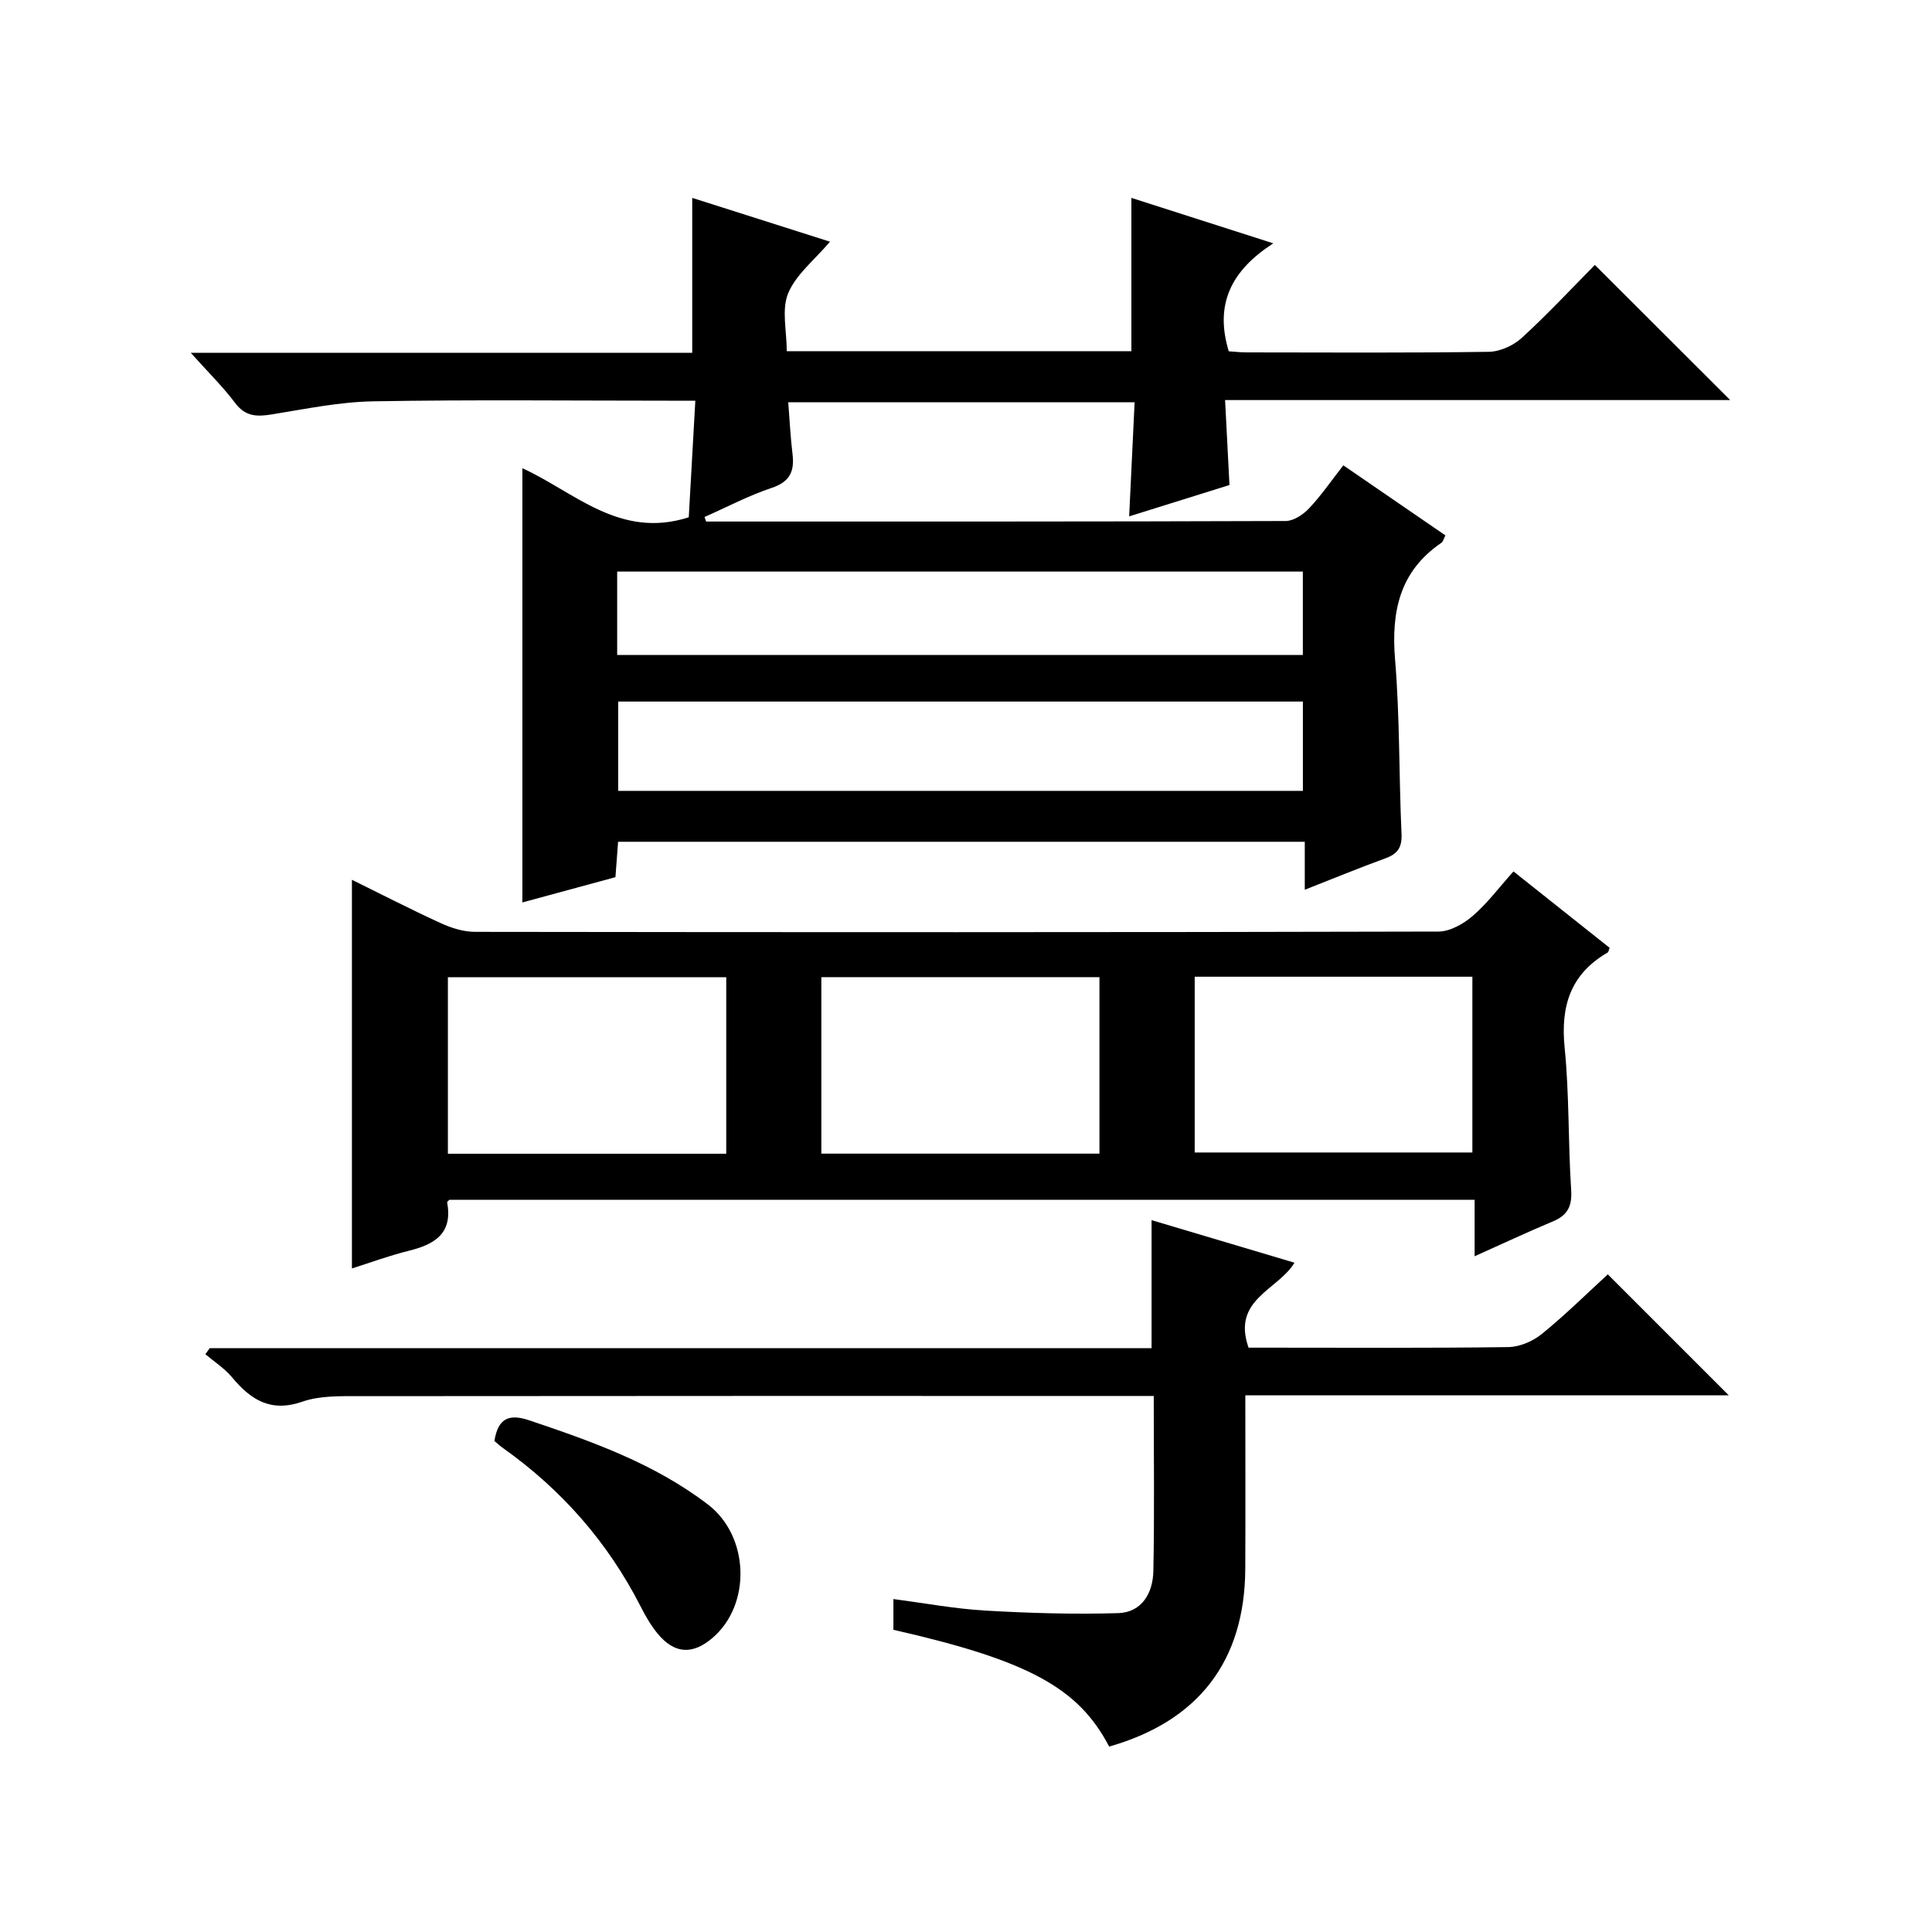
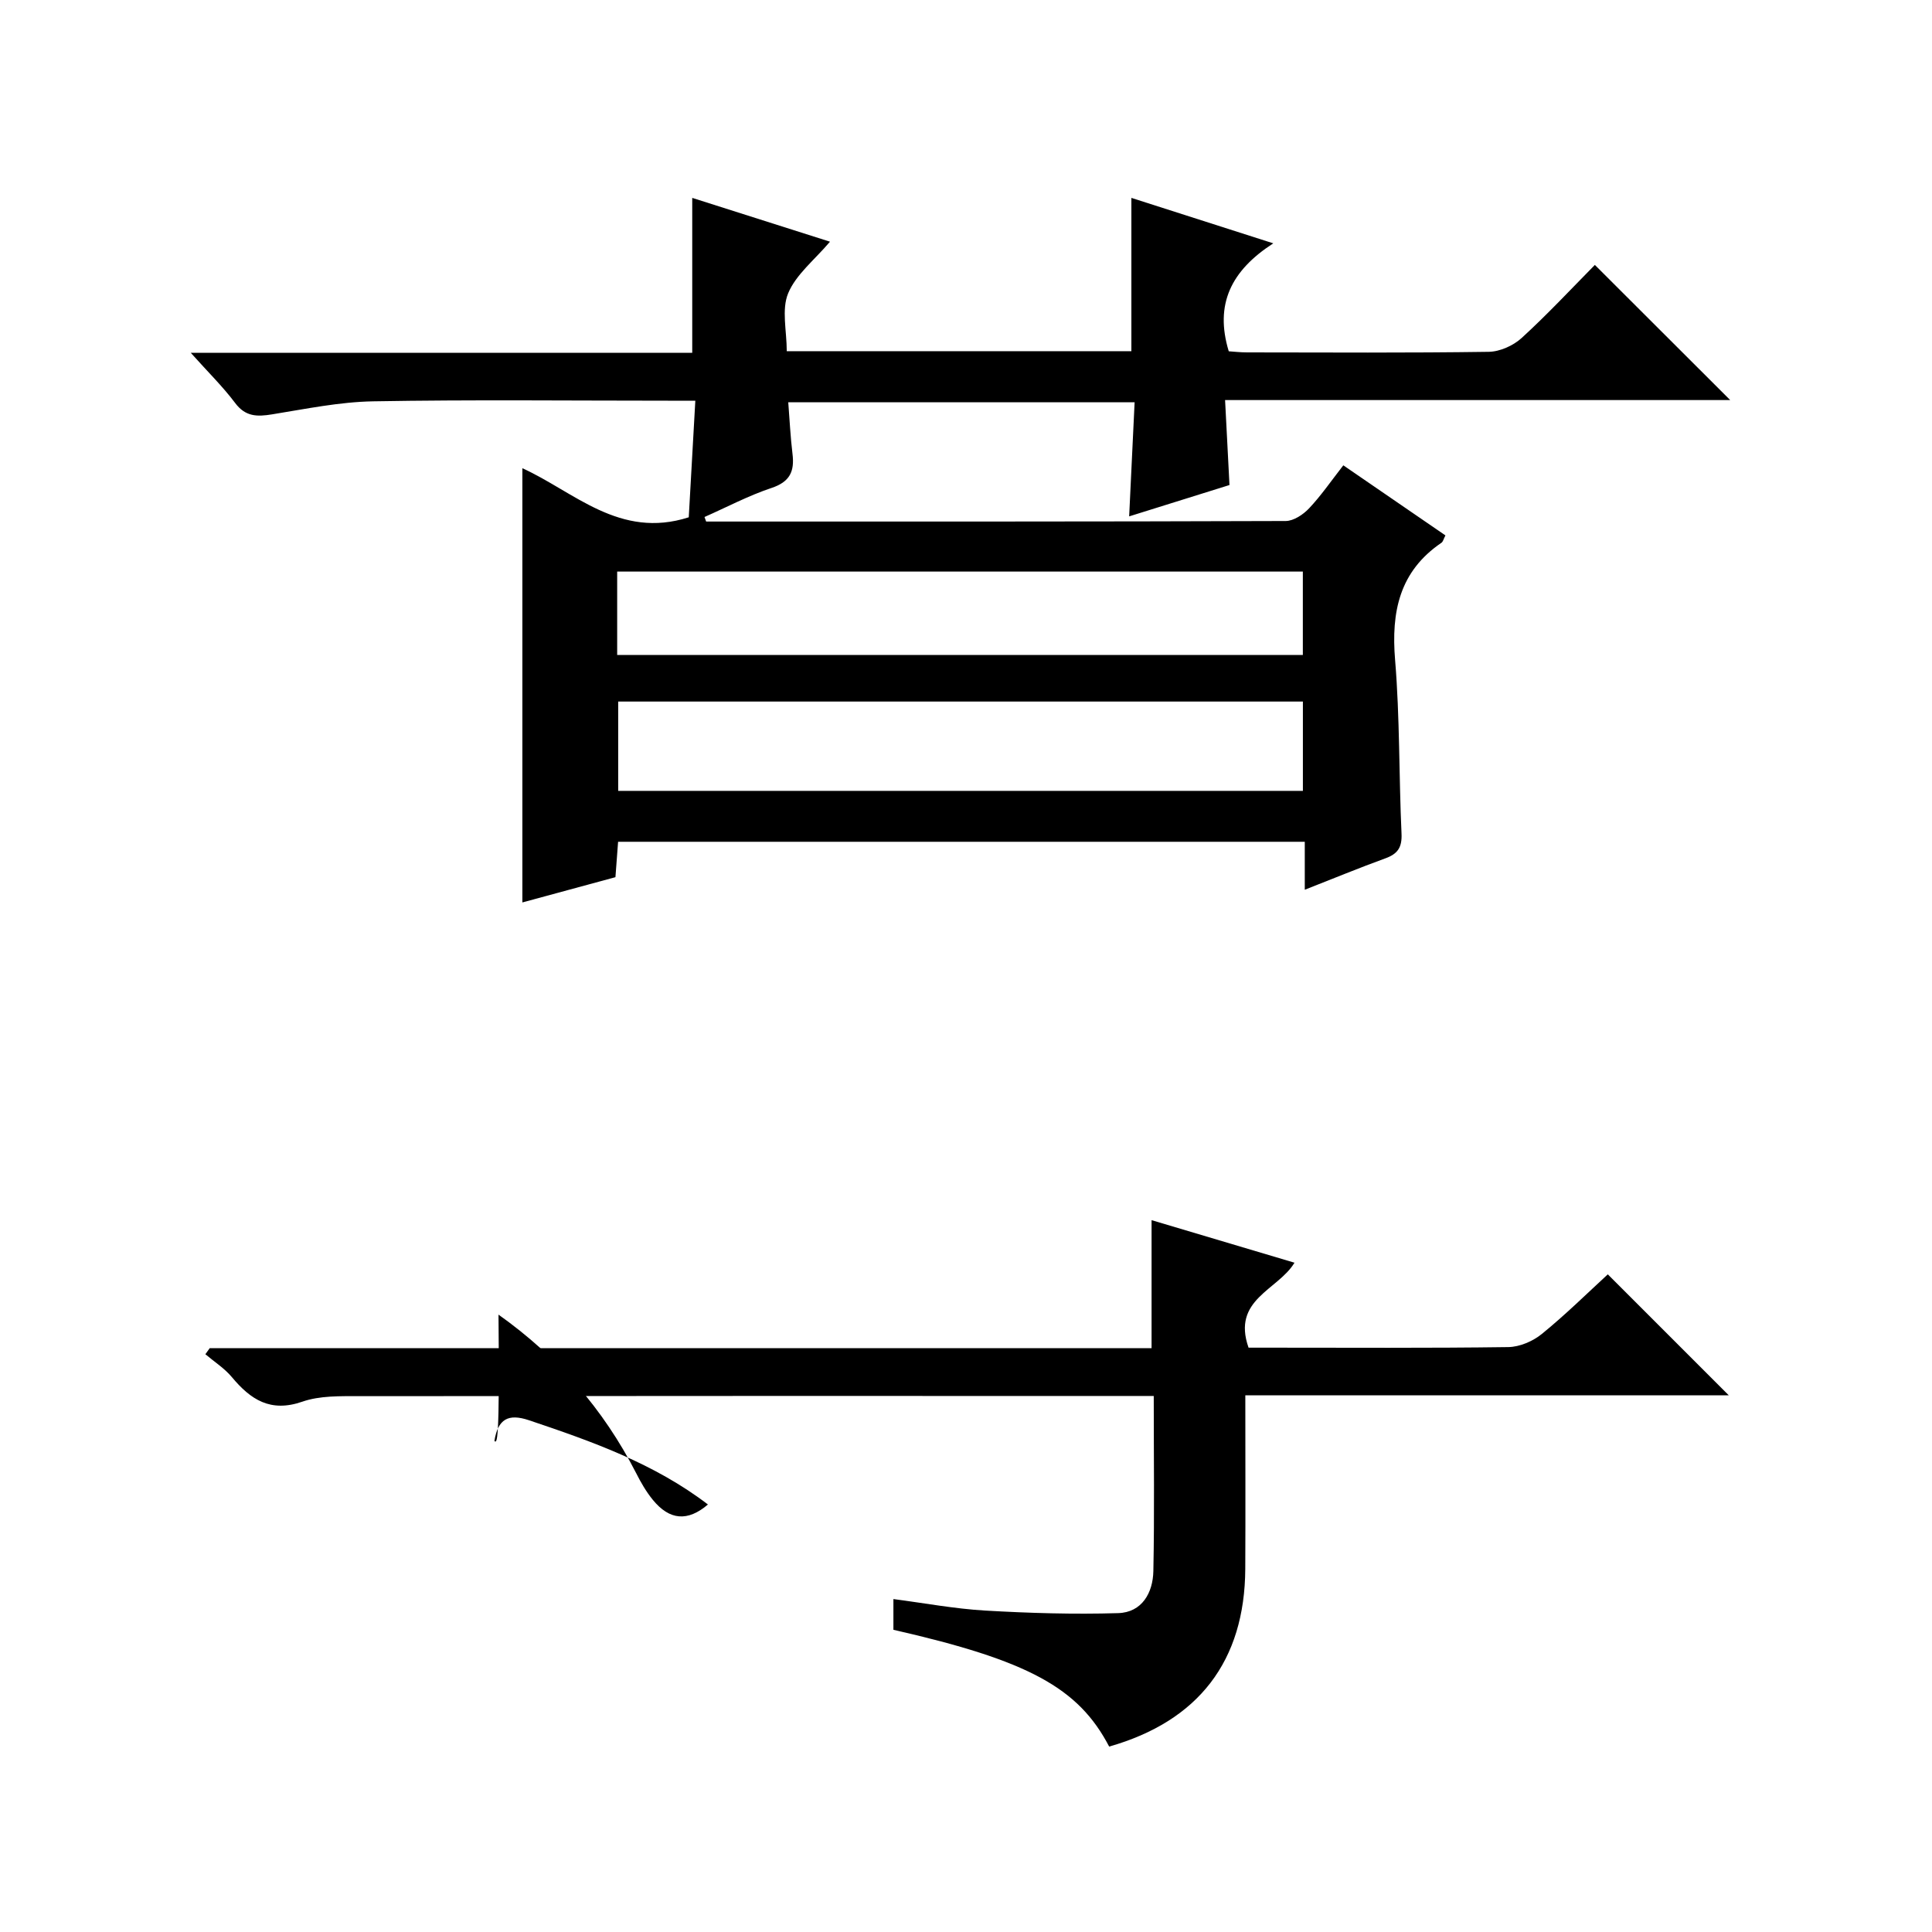
<svg xmlns="http://www.w3.org/2000/svg" version="1.1" id="ZDIC" x="0px" y="0px" viewBox="0 0 400 400" style="enable-background:new 0 0 400 400;" xml:space="preserve">
  <g>
    <path d="M146.2,107.98c40,0,79.99,0.03,119.99-0.11c1.64-0.01,3.62-1.33,4.84-2.62c2.48-2.63,4.55-5.65,7.09-8.91   c7.22,4.96,14.14,9.71,21.14,14.51c-0.38,0.73-0.49,1.29-0.82,1.52c-8.71,5.93-10.43,14.29-9.6,24.27   c0.99,11.94,0.78,23.97,1.33,35.95c0.13,2.85-0.78,4.19-3.34,5.12c-5.4,1.96-10.71,4.16-16.69,6.5c0-3.54,0-6.6,0-9.93   c-47.61,0-94.7,0-142.17,0c-0.17,2.26-0.34,4.52-0.55,7.33c-6.38,1.73-12.91,3.5-19.27,5.23c0-30.05,0-59.79,0-89.9   c10.72,4.86,20.11,14.76,34.45,10.16c0.41-7.36,0.86-15.39,1.36-24.14c-2.15,0-3.91,0-5.68,0c-20.33,0-40.67-0.23-61,0.13   c-7,0.12-14.01,1.58-20.96,2.7c-3.12,0.51-5.53,0.49-7.67-2.4C46.1,80,43.03,77,39.5,73.05c35.28,0,69.5,0,103.82,0   c0-10.87,0-21.26,0-32.08c9.44,3,18.88,6,28.52,9.07c-3.21,3.79-7.04,6.78-8.66,10.68c-1.4,3.37-0.29,7.79-0.29,11.99   c24.02,0,47.61,0,71.35,0c0-10.51,0-20.9,0-31.74c9.4,3.01,18.8,6.02,29.38,9.41c-8.76,5.66-12.17,12.63-9.22,22.35   c0.94,0.06,2.37,0.23,3.81,0.23c16.67,0.02,33.33,0.12,50-0.12c2.32-0.03,5.1-1.28,6.84-2.87c5.37-4.91,10.35-10.26,15.15-15.12   c9.56,9.54,18.69,18.67,28.02,27.98c-34.51,0-69.21,0-104.58,0c0.32,6.12,0.6,11.68,0.91,17.59c-6.74,2.1-13.56,4.24-20.77,6.49   c0.39-8.09,0.75-15.68,1.13-23.62c-24.14,0-47.71,0-71.71,0c0.28,3.58,0.45,7.15,0.88,10.7c0.44,3.6-0.54,5.77-4.33,7.03   c-4.77,1.59-9.27,3.98-13.89,6.02C145.97,107.37,146.09,107.68,146.2,107.98z M269.75,145.25c-47.46,0-94.52,0-141.76,0   c0,6.29,0,12.33,0,18.49c47.41,0,94.46,0,141.76,0C269.75,157.56,269.75,151.64,269.75,145.25z M127.78,135.61   c47.61,0,94.78,0,141.96,0c0-5.97,0-11.56,0-17.27c-47.46,0-94.64,0-141.96,0C127.78,124.19,127.78,129.67,127.78,135.61z" />
-     <path d="M305.3,260.1c0-4.1,0-7.7,0-11.69c-70.95,0-141.52,0-212.25,0c-0.07,0.08-0.51,0.36-0.47,0.56   c1.19,6.41-2.59,8.67-7.94,9.99c-4.08,1.01-8.04,2.48-11.78,3.66c0-26.89,0-53.49,0-80.47c6.03,2.96,12.14,6.12,18.4,8.98   c2.18,1,4.68,1.79,7.04,1.8c66.51,0.09,133.01,0.11,199.52-0.06c2.4-0.01,5.18-1.59,7.09-3.24c3-2.57,5.4-5.83,8.44-9.21   c6.77,5.38,13.35,10.61,19.91,15.82c-0.19,0.45-0.23,0.86-0.43,0.98c-7.68,4.45-9.75,11.08-8.89,19.68   c0.98,9.76,0.71,19.64,1.35,29.44c0.22,3.36-0.7,5.25-3.76,6.53C316.24,255.08,311.04,257.53,305.3,260.1z M150.36,238.87   c0-12.54,0-24.57,0-36.55c-19.45,0-38.5,0-57.63,0c0,12.35,0,24.39,0,36.55C112.08,238.87,131.03,238.87,150.36,238.87z    M227.63,238.85c0-12.51,0-24.54,0-36.54c-19.44,0-38.51,0-57.58,0c0,12.34,0,24.36,0,36.54   C189.38,238.85,208.32,238.85,227.63,238.85z M247.35,202.22c0,12.44,0,24.48,0,36.39c19.44,0,38.51,0,57.49,0   c0-12.32,0-24.25,0-36.39C285.61,202.22,266.67,202.22,247.35,202.22z" />
    <path d="M257.83,288.88c0,12.61,0.05,24.27-0.01,35.94c-0.1,19.07-9.67,31.52-28.18,36.79c-6.36-12.19-16.75-17.83-44.67-24.18   c0-1.89,0-3.83,0-6.36c6.45,0.84,12.69,2.01,18.97,2.38c9.17,0.53,18.39,0.81,27.57,0.53c4.92-0.15,7.19-4.19,7.28-8.7   c0.24-11.81,0.08-23.64,0.08-36.26c-1.99,0-3.73,0-5.48,0c-53.01,0-106.02-0.02-159.02,0.04c-3.94,0-8.15-0.12-11.77,1.14   c-6.59,2.29-10.7-0.41-14.6-5.09c-1.53-1.83-3.64-3.17-5.48-4.73c0.3-0.42,0.6-0.84,0.9-1.26c64.92,0,129.84,0,195,0   c0-8.81,0-17.2,0-26.5c9.75,2.9,19.52,5.81,29.59,8.81c-3.41,5.68-13.03,7.58-9.51,17.59c1.12,0,2.69,0,4.26,0   c16.5,0,33.01,0.11,49.51-0.12c2.35-0.03,5.08-1.2,6.94-2.71c4.9-3.98,9.41-8.44,13.67-12.35c8.39,8.4,16.69,16.69,25.04,25.04   C325.09,288.88,291.74,288.88,257.83,288.88z" />
-     <path d="M102.36,298.34c0.73-4.54,2.86-5.74,7.17-4.29c13.04,4.38,25.95,8.96,37.04,17.44c8.58,6.56,9.04,20.7,0.94,27.63   c-4.17,3.56-7.94,3.31-11.44-1c-1.35-1.66-2.45-3.57-3.42-5.49c-6.79-13.3-16.34-24.19-28.5-32.82   C103.48,299.34,102.89,298.78,102.36,298.34z" />
+     <path d="M102.36,298.34c0.73-4.54,2.86-5.74,7.17-4.29c13.04,4.38,25.95,8.96,37.04,17.44c-4.17,3.56-7.94,3.31-11.44-1c-1.35-1.66-2.45-3.57-3.42-5.49c-6.79-13.3-16.34-24.19-28.5-32.82   C103.48,299.34,102.89,298.78,102.36,298.34z" />
  </g>
</svg>